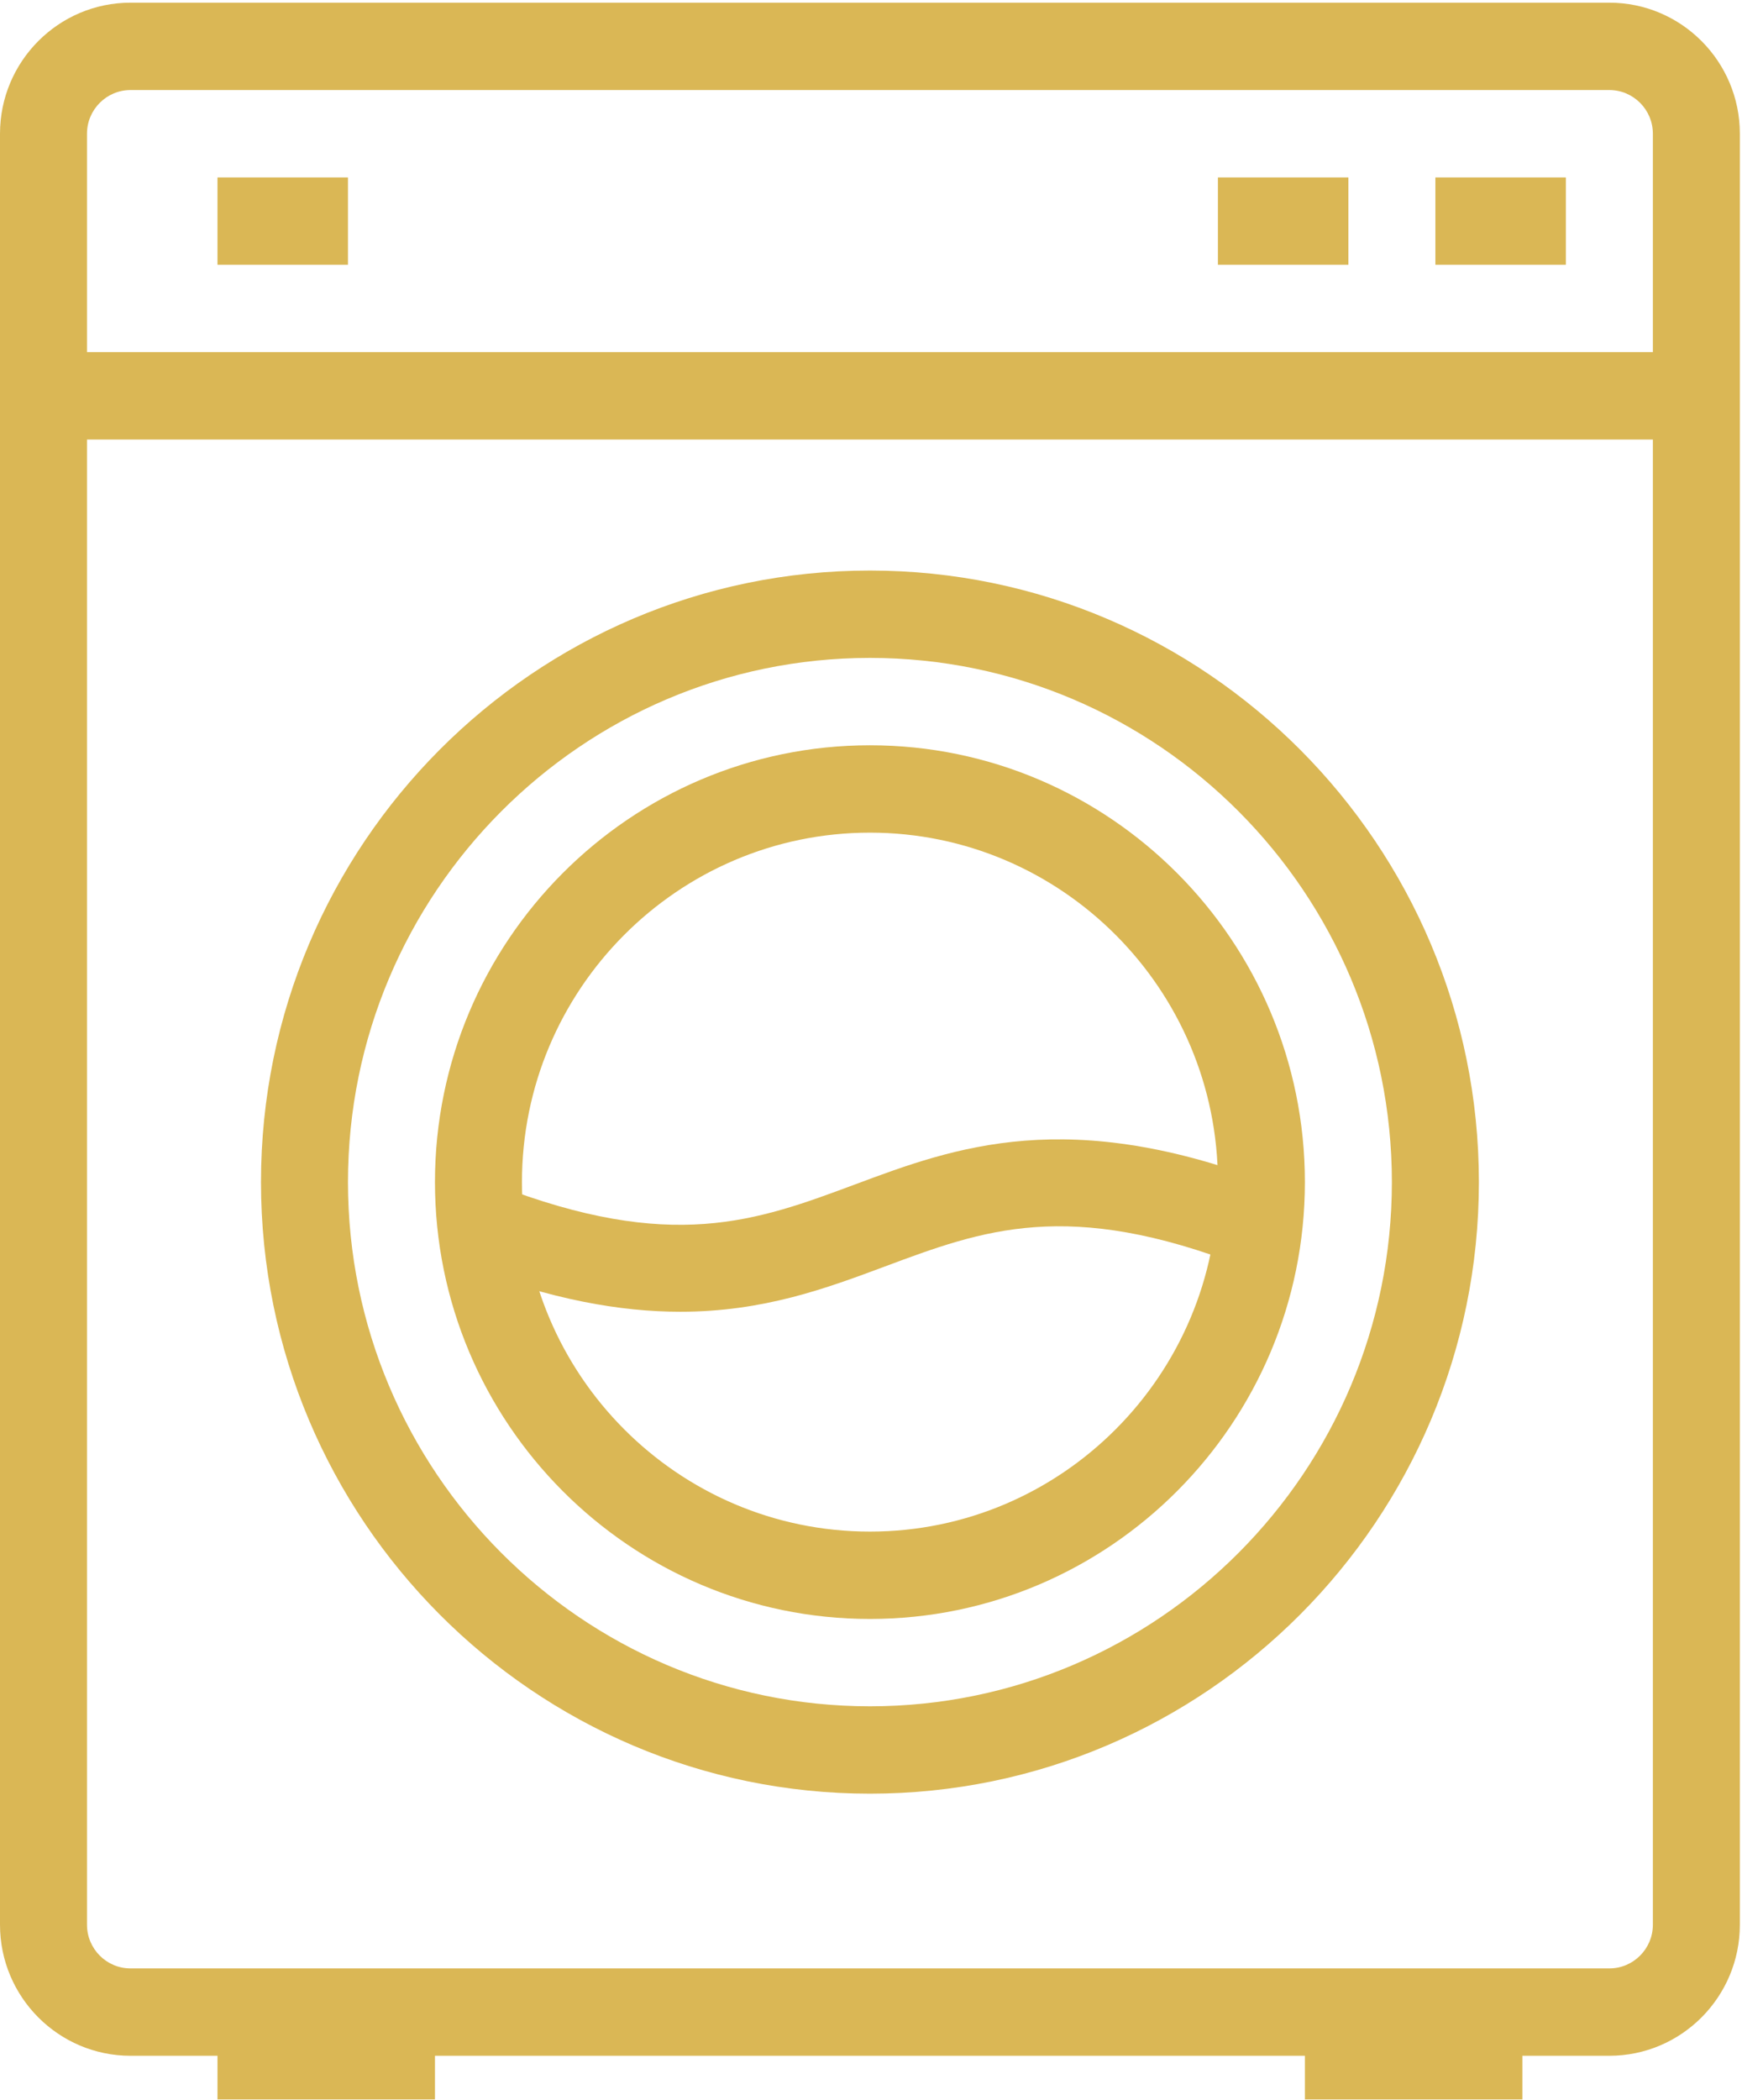
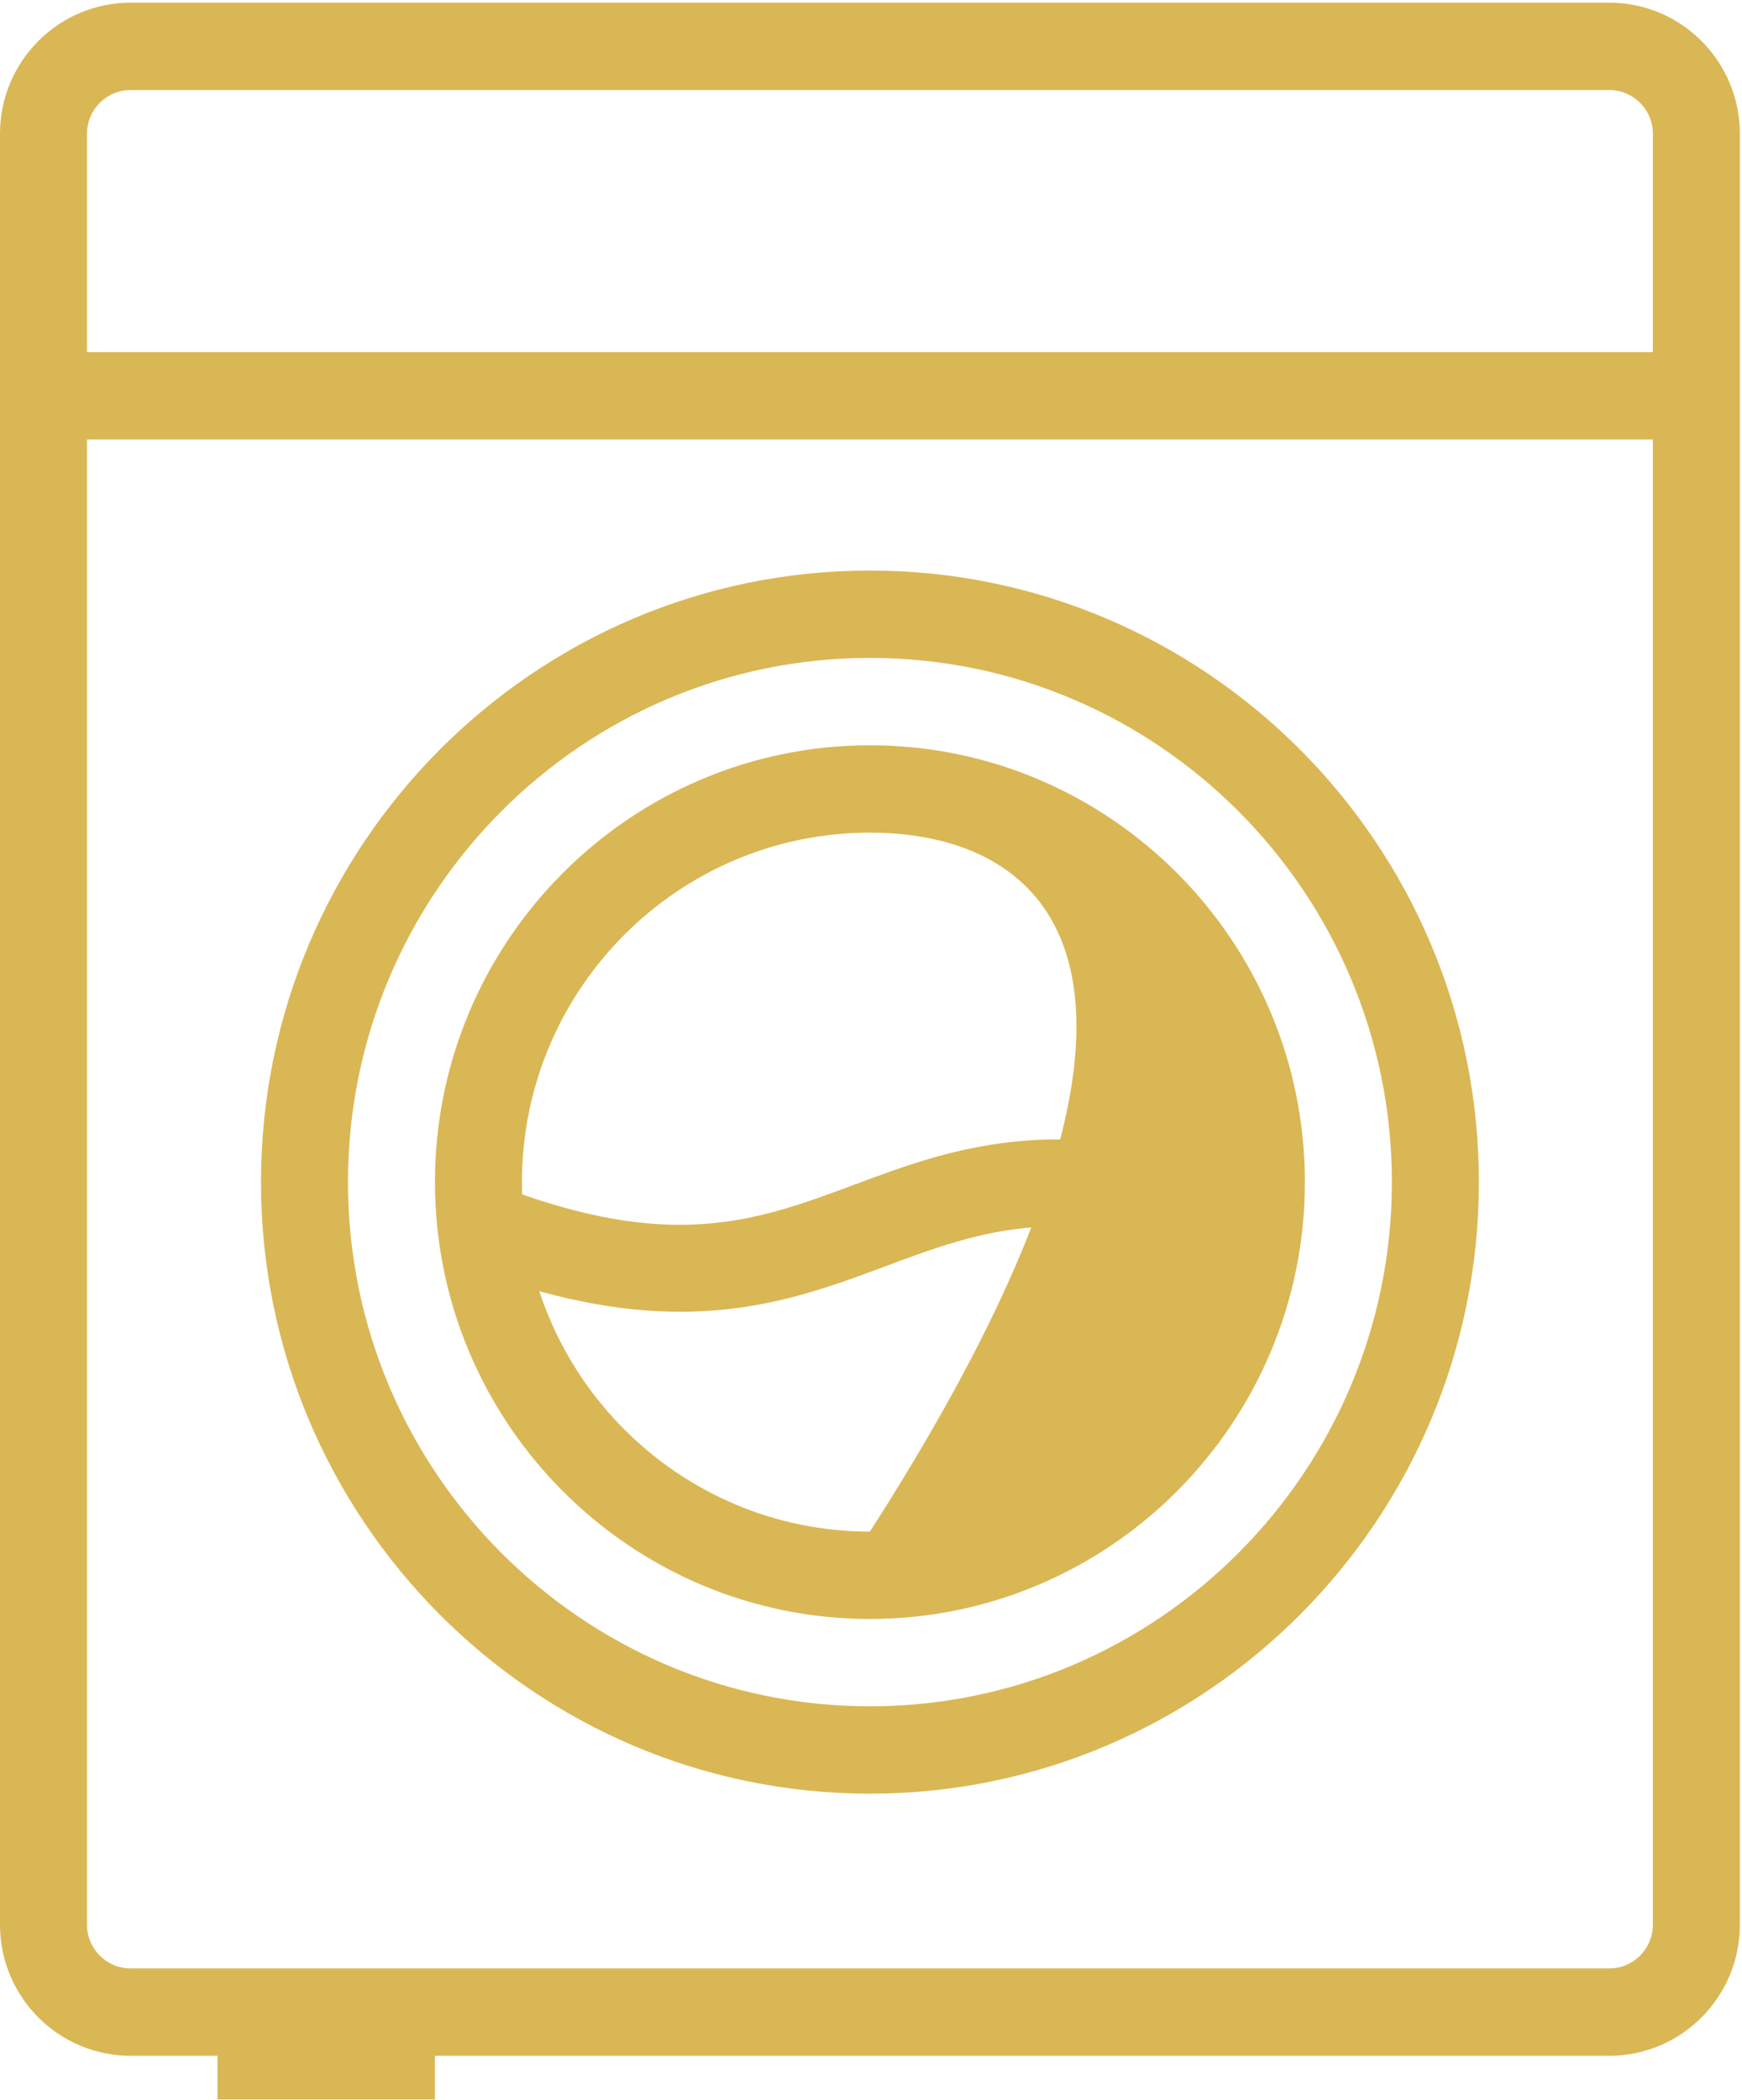
<svg xmlns="http://www.w3.org/2000/svg" width="78px" height="94px" viewBox="0 0 78 94" version="1.1">
  <title>ic_laundry</title>
  <desc>Created with Sketch.</desc>
  <defs />
  <g id="design" stroke="none" stroke-width="1" fill="none" fill-rule="evenodd">
    <g id="service" transform="translate(-536, -1127)" fill="#DAB755">
      <g id="advantages" transform="translate(149, 253)">
        <g id="10" transform="translate(293, 820)">
          <g id="ic_laundry" transform="translate(68, 34)">
            <path d="M31.843,24.031 C30.769,24.031 29.895,24.908 29.895,25.986 L29.895,106.16 C29.895,107.238 30.769,108.115 31.843,108.115 L98.061,108.115 C99.135,108.115 100.009,107.238 100.009,106.16 L100.009,25.986 C100.009,24.908 99.135,24.031 98.061,24.031 L31.843,24.031 Z M98.061,112.026 L31.843,112.026 C28.621,112.026 26,109.395 26,106.16 L26,25.986 C26,22.751 28.621,20.12 31.843,20.12 L98.061,20.12 C101.283,20.12 103.904,22.751 103.904,25.986 L103.904,106.16 C103.904,109.395 101.283,112.026 98.061,112.026 L98.061,112.026 Z" id="Fill-1" />
            <polygon id="Fill-4" points="35.738 113.981 45.476 113.981 45.476 110.07 35.738 110.07" />
-             <polygon id="Fill-6" points="84.428 113.981 94.166 113.981 94.166 110.07 84.428 110.07" />
            <polygon id="Fill-7" points="27.948 39.674 101.956 39.674 101.956 35.763 27.948 35.763" />
            <path d="M64.952,49.451 C52.065,49.451 41.581,59.978 41.581,72.916 C41.581,85.855 52.065,96.382 64.952,96.382 C77.839,96.382 88.323,85.855 88.323,72.916 C88.323,59.978 77.839,49.451 64.952,49.451 M64.952,100.293 C49.917,100.293 37.686,88.013 37.686,72.916 C37.686,57.821 49.917,45.54 64.952,45.54 C79.987,45.54 92.219,57.821 92.219,72.916 C92.219,88.013 79.987,100.293 64.952,100.293" id="Fill-8" />
-             <path d="M64.952,57.273 C56.361,57.273 49.371,64.291 49.371,72.916 C49.371,81.543 56.361,88.561 64.952,88.561 C73.543,88.561 80.533,81.543 80.533,72.916 C80.533,64.291 73.543,57.273 64.952,57.273 M64.952,92.472 C54.213,92.472 45.476,83.699 45.476,72.916 C45.476,62.134 54.213,53.362 64.952,53.362 C75.691,53.362 84.428,62.134 84.428,72.916 C84.428,83.699 75.691,92.472 64.952,92.472" id="Fill-9" />
+             <path d="M64.952,57.273 C56.361,57.273 49.371,64.291 49.371,72.916 C49.371,81.543 56.361,88.561 64.952,88.561 C80.533,64.291 73.543,57.273 64.952,57.273 M64.952,92.472 C54.213,92.472 45.476,83.699 45.476,72.916 C45.476,62.134 54.213,53.362 64.952,53.362 C75.691,53.362 84.428,62.134 84.428,72.916 C84.428,83.699 75.691,92.472 64.952,92.472" id="Fill-9" />
            <path d="M56.461,78.72 C53.799,78.72 50.675,78.184 46.833,76.696 L48.235,73.047 C56.072,76.081 59.869,74.663 64.265,73.028 C68.756,71.351 73.847,69.455 83.075,73.049 L81.665,76.694 C73.814,73.636 70.017,75.054 65.621,76.694 C63.004,77.67 60.185,78.72 56.461,78.72" id="Fill-10" />
-             <polygon id="Fill-11" points="90.271 31.852 96.114 31.852 96.114 27.942 90.271 27.942" />
-             <polygon id="Fill-12" points="80.533 31.852 86.376 31.852 86.376 27.942 80.533 27.942" />
-             <polygon id="Fill-13" points="35.738 31.852 41.581 31.852 41.581 27.942 35.738 27.942" />
          </g>
        </g>
      </g>
    </g>
  </g>
</svg>